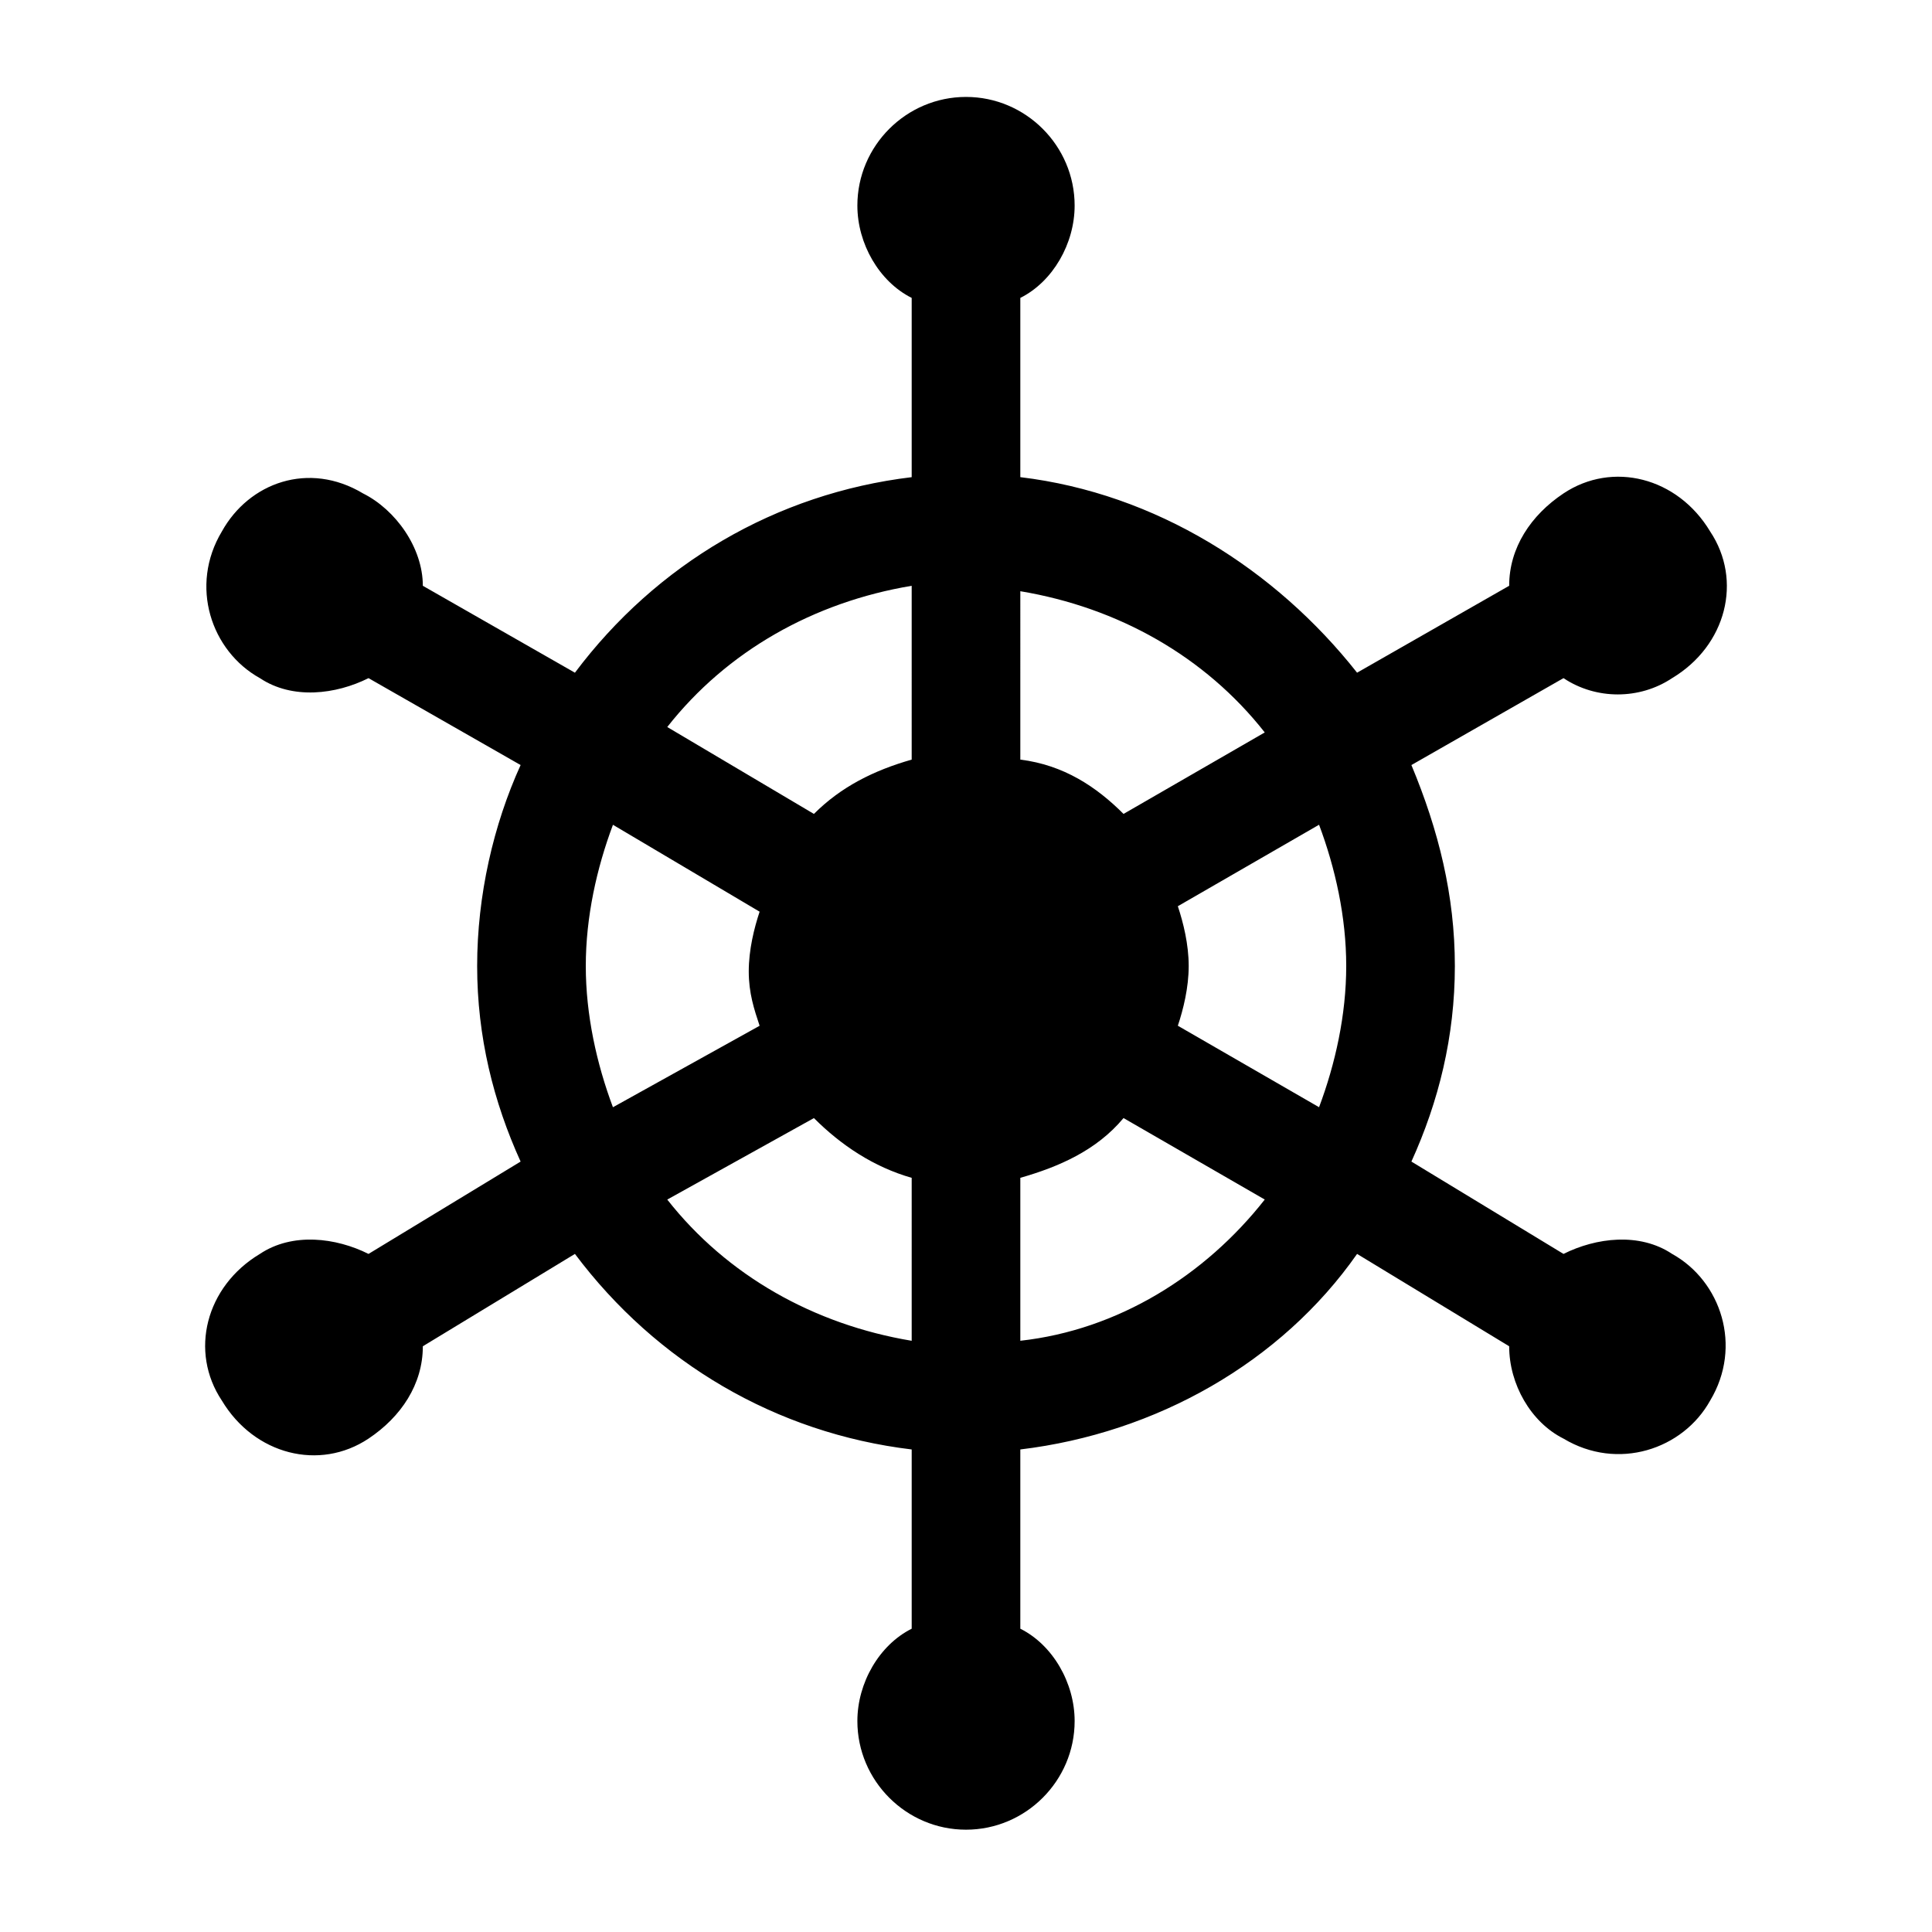
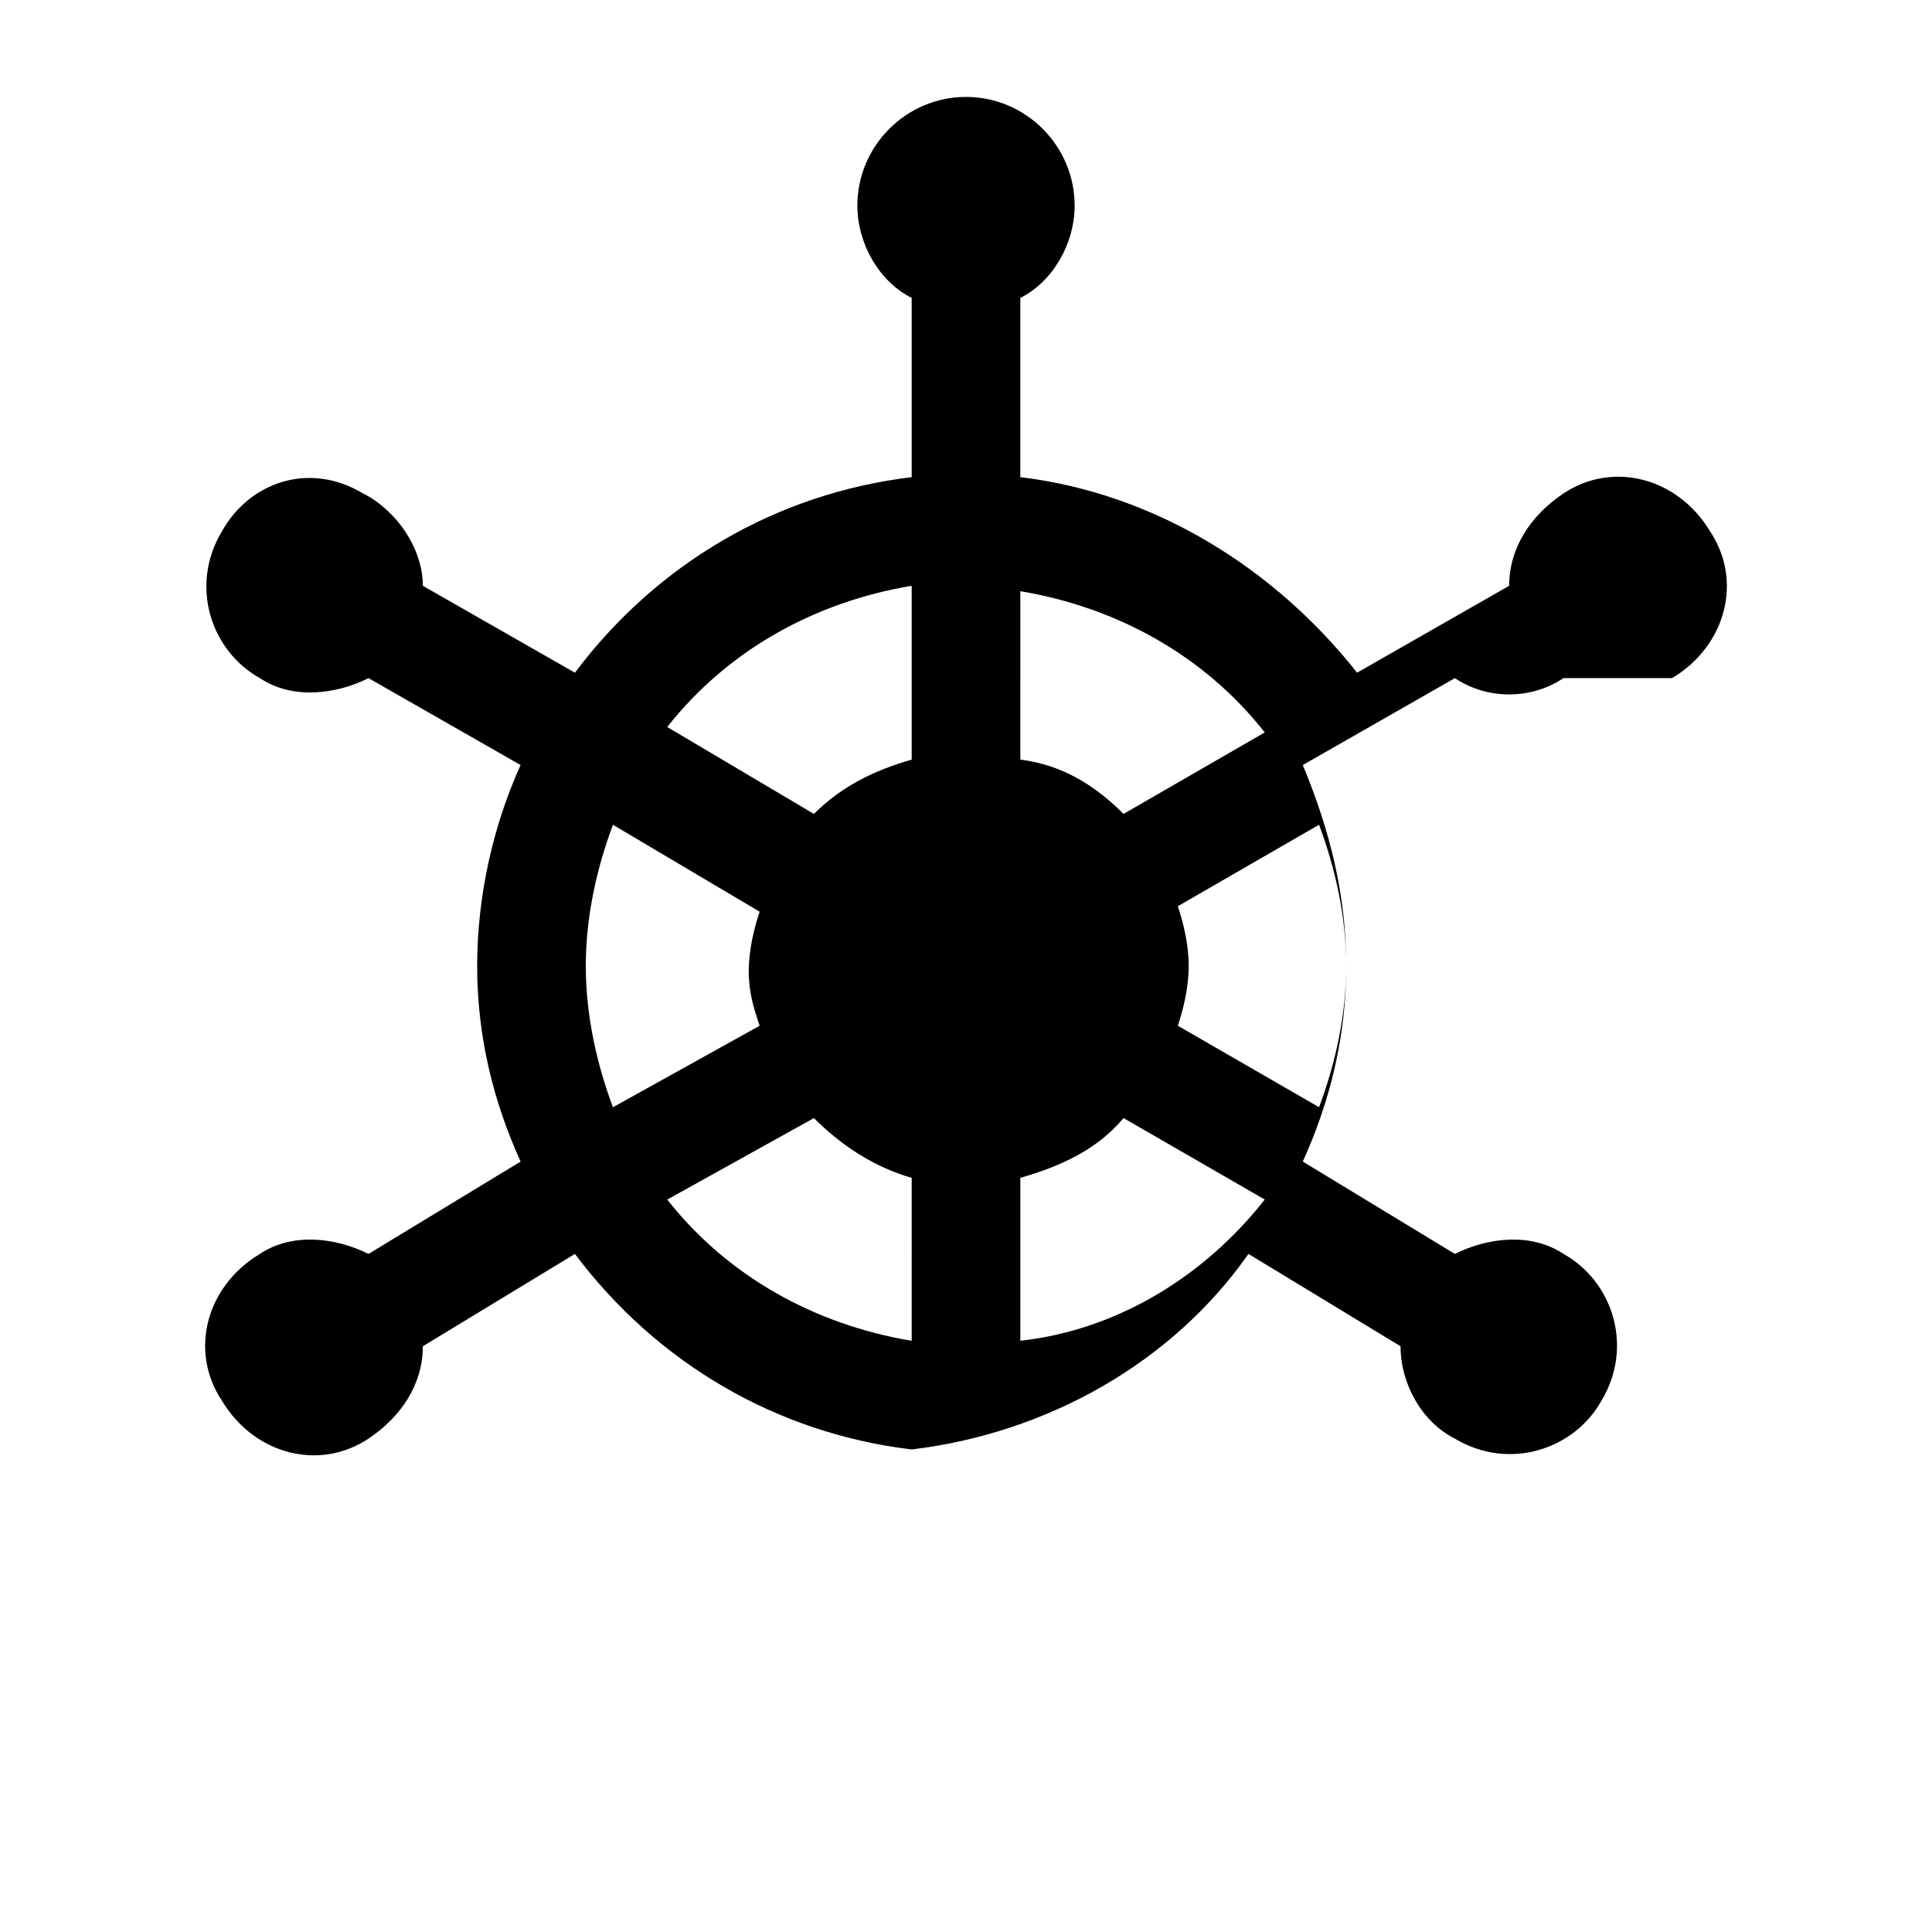
<svg xmlns="http://www.w3.org/2000/svg" fill="#000000" width="800px" height="800px" version="1.1" viewBox="144 144 512 512">
-   <path d="m587.13 323.71c14.395-8.637 18.715-25.91 10.078-38.867-8.637-14.395-25.91-18.715-38.867-10.078-8.637 5.758-14.395 14.395-14.395 24.473l-40.305 23.031c-21.594-27.352-53.262-47.504-89.246-51.82v-47.5c8.637-4.32 14.395-14.395 14.395-24.473 0-15.836-12.957-28.789-28.789-28.789-15.836 0-28.789 12.957-28.789 28.789 0 10.078 5.758 20.152 14.395 24.473v47.504c-35.988 4.32-67.656 23.031-89.246 51.82l-40.305-23.031c0-10.078-7.199-20.152-15.836-24.473-14.395-8.637-30.23-2.879-37.426 10.078-8.637 14.395-2.879 31.668 10.078 38.867 8.637 5.758 20.152 4.32 28.789 0l40.305 23.031c-7.199 15.836-11.516 34.547-11.516 53.262s4.32 35.988 11.516 51.82l-40.305 24.473c-8.637-4.32-20.152-5.758-28.789 0-14.395 8.637-18.715 25.91-10.078 38.867 8.637 14.395 25.91 18.715 38.867 10.078 8.637-5.758 14.395-14.395 14.395-24.473l40.305-24.473c21.594 28.789 53.262 47.504 89.246 51.82v47.504c-8.637 4.32-14.395 14.395-14.395 24.473 0 15.836 12.957 28.789 28.789 28.789 15.836 0 28.789-12.957 28.789-28.789 0-10.078-5.758-20.152-14.395-24.473v-47.504c35.988-4.32 69.094-23.031 89.246-51.82l40.305 24.473c0 10.078 5.758 20.152 14.395 24.473 14.395 8.637 31.668 2.879 38.867-10.078 8.637-14.395 2.879-31.668-10.078-38.867-8.637-5.758-20.152-4.32-28.789 0l-40.305-24.473c7.199-15.836 11.516-33.109 11.516-51.82 0-18.715-4.32-35.988-11.516-53.262l40.305-23.031c8.637 5.754 20.152 5.754 28.789-0.004zm-287.89 76.293c0-12.957 2.879-25.91 7.199-37.426l38.867 23.031c-1.441 4.32-2.879 10.078-2.879 15.836 0 5.758 1.441 10.078 2.879 14.395l-38.871 21.59c-4.316-11.516-7.195-24.473-7.195-37.426zm86.367 99.32c-25.91-4.32-48.941-17.273-64.777-37.426l38.867-21.594c7.199 7.199 15.836 12.957 25.91 15.836zm0-154.02c-10.078 2.879-18.715 7.199-25.91 14.395l-38.867-23.031c15.836-20.152 38.867-33.109 64.777-37.426zm28.789-44.625c25.91 4.32 48.941 17.273 64.777 37.426l-37.426 21.594c-7.199-7.199-15.836-12.957-27.352-14.395zm0 198.64v-43.184c10.078-2.879 20.152-7.199 27.352-15.836l37.426 21.594c-15.836 20.152-38.867 34.547-64.777 37.426zm79.168-61.895-37.426-21.594c1.441-4.32 2.879-10.078 2.879-15.836 0-5.758-1.441-11.516-2.879-15.836l37.426-21.594c4.32 11.516 7.199 24.473 7.199 37.426 0 12.961-2.879 25.918-7.199 37.434z" />
+   <path d="m587.13 323.71c14.395-8.637 18.715-25.91 10.078-38.867-8.637-14.395-25.91-18.715-38.867-10.078-8.637 5.758-14.395 14.395-14.395 24.473l-40.305 23.031c-21.594-27.352-53.262-47.504-89.246-51.82v-47.5c8.637-4.32 14.395-14.395 14.395-24.473 0-15.836-12.957-28.789-28.789-28.789-15.836 0-28.789 12.957-28.789 28.789 0 10.078 5.758 20.152 14.395 24.473v47.504c-35.988 4.32-67.656 23.031-89.246 51.82l-40.305-23.031c0-10.078-7.199-20.152-15.836-24.473-14.395-8.637-30.23-2.879-37.426 10.078-8.637 14.395-2.879 31.668 10.078 38.867 8.637 5.758 20.152 4.32 28.789 0l40.305 23.031c-7.199 15.836-11.516 34.547-11.516 53.262s4.32 35.988 11.516 51.82l-40.305 24.473c-8.637-4.32-20.152-5.758-28.789 0-14.395 8.637-18.715 25.91-10.078 38.867 8.637 14.395 25.91 18.715 38.867 10.078 8.637-5.758 14.395-14.395 14.395-24.473l40.305-24.473c21.594 28.789 53.262 47.504 89.246 51.82v47.504v-47.504c35.988-4.32 69.094-23.031 89.246-51.82l40.305 24.473c0 10.078 5.758 20.152 14.395 24.473 14.395 8.637 31.668 2.879 38.867-10.078 8.637-14.395 2.879-31.668-10.078-38.867-8.637-5.758-20.152-4.32-28.789 0l-40.305-24.473c7.199-15.836 11.516-33.109 11.516-51.82 0-18.715-4.32-35.988-11.516-53.262l40.305-23.031c8.637 5.754 20.152 5.754 28.789-0.004zm-287.89 76.293c0-12.957 2.879-25.91 7.199-37.426l38.867 23.031c-1.441 4.32-2.879 10.078-2.879 15.836 0 5.758 1.441 10.078 2.879 14.395l-38.871 21.59c-4.316-11.516-7.195-24.473-7.195-37.426zm86.367 99.32c-25.91-4.32-48.941-17.273-64.777-37.426l38.867-21.594c7.199 7.199 15.836 12.957 25.91 15.836zm0-154.02c-10.078 2.879-18.715 7.199-25.91 14.395l-38.867-23.031c15.836-20.152 38.867-33.109 64.777-37.426zm28.789-44.625c25.91 4.32 48.941 17.273 64.777 37.426l-37.426 21.594c-7.199-7.199-15.836-12.957-27.352-14.395zm0 198.64v-43.184c10.078-2.879 20.152-7.199 27.352-15.836l37.426 21.594c-15.836 20.152-38.867 34.547-64.777 37.426zm79.168-61.895-37.426-21.594c1.441-4.32 2.879-10.078 2.879-15.836 0-5.758-1.441-11.516-2.879-15.836l37.426-21.594c4.32 11.516 7.199 24.473 7.199 37.426 0 12.961-2.879 25.918-7.199 37.434z" />
</svg>